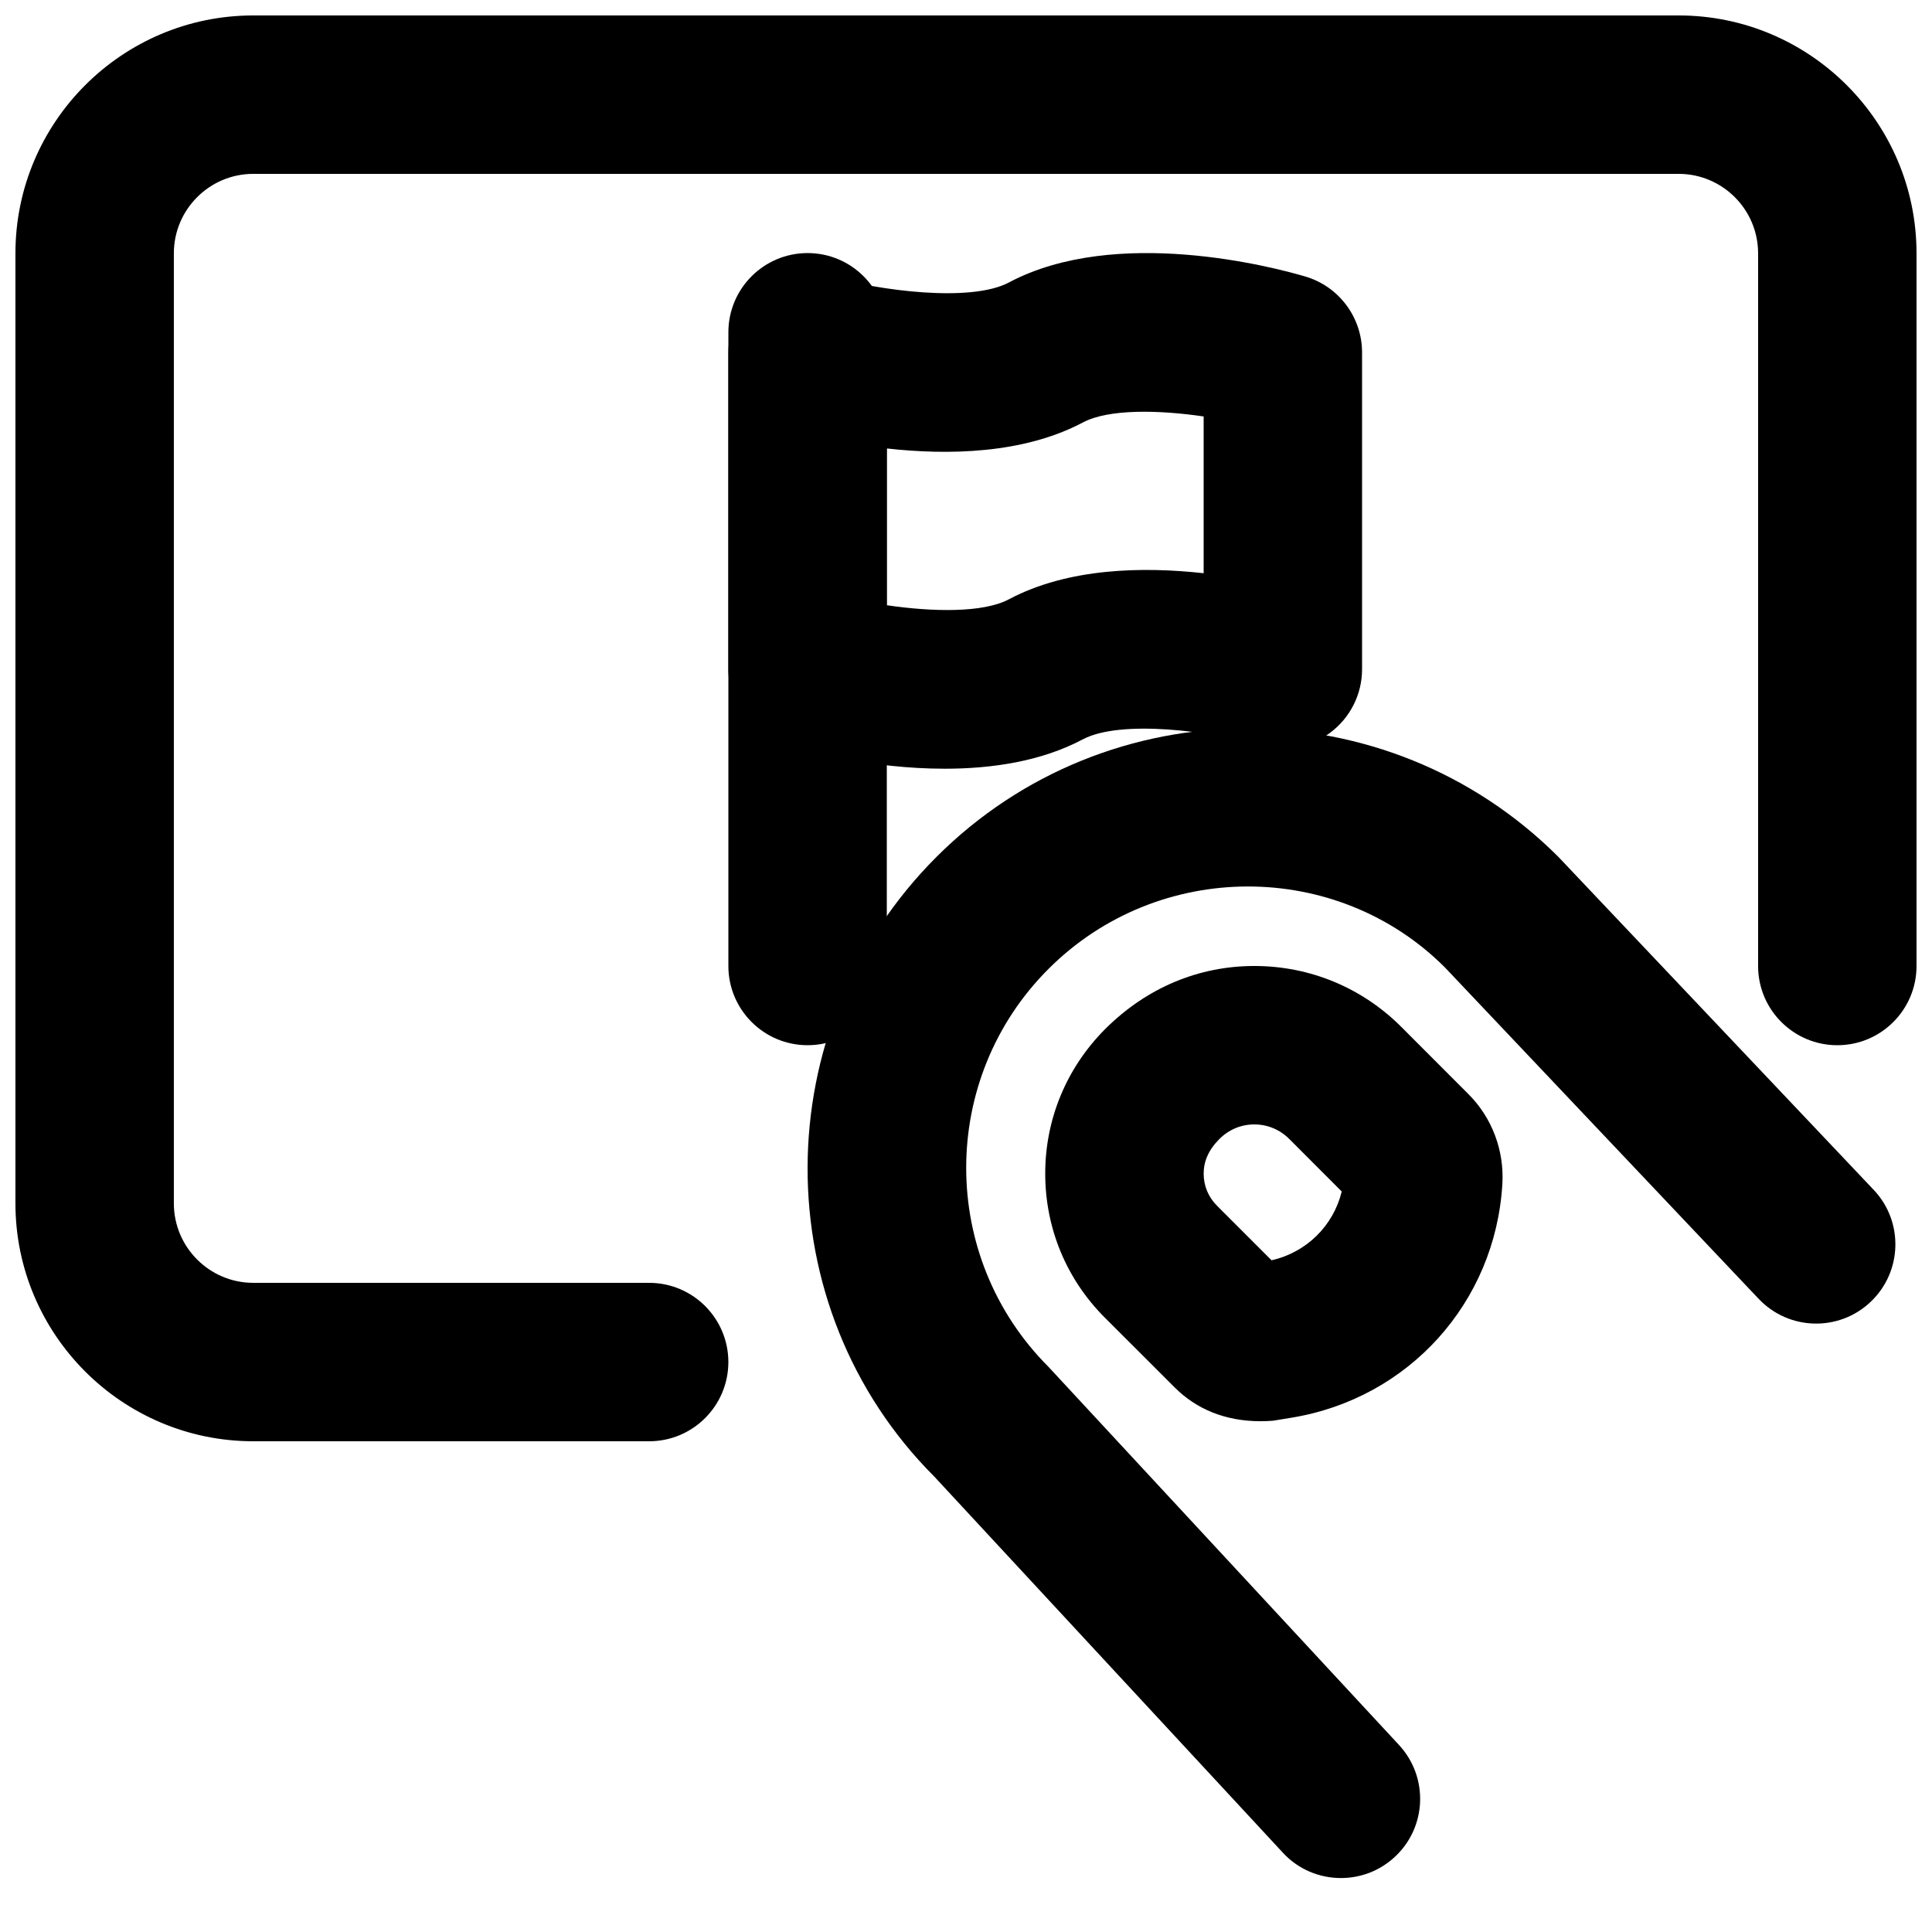
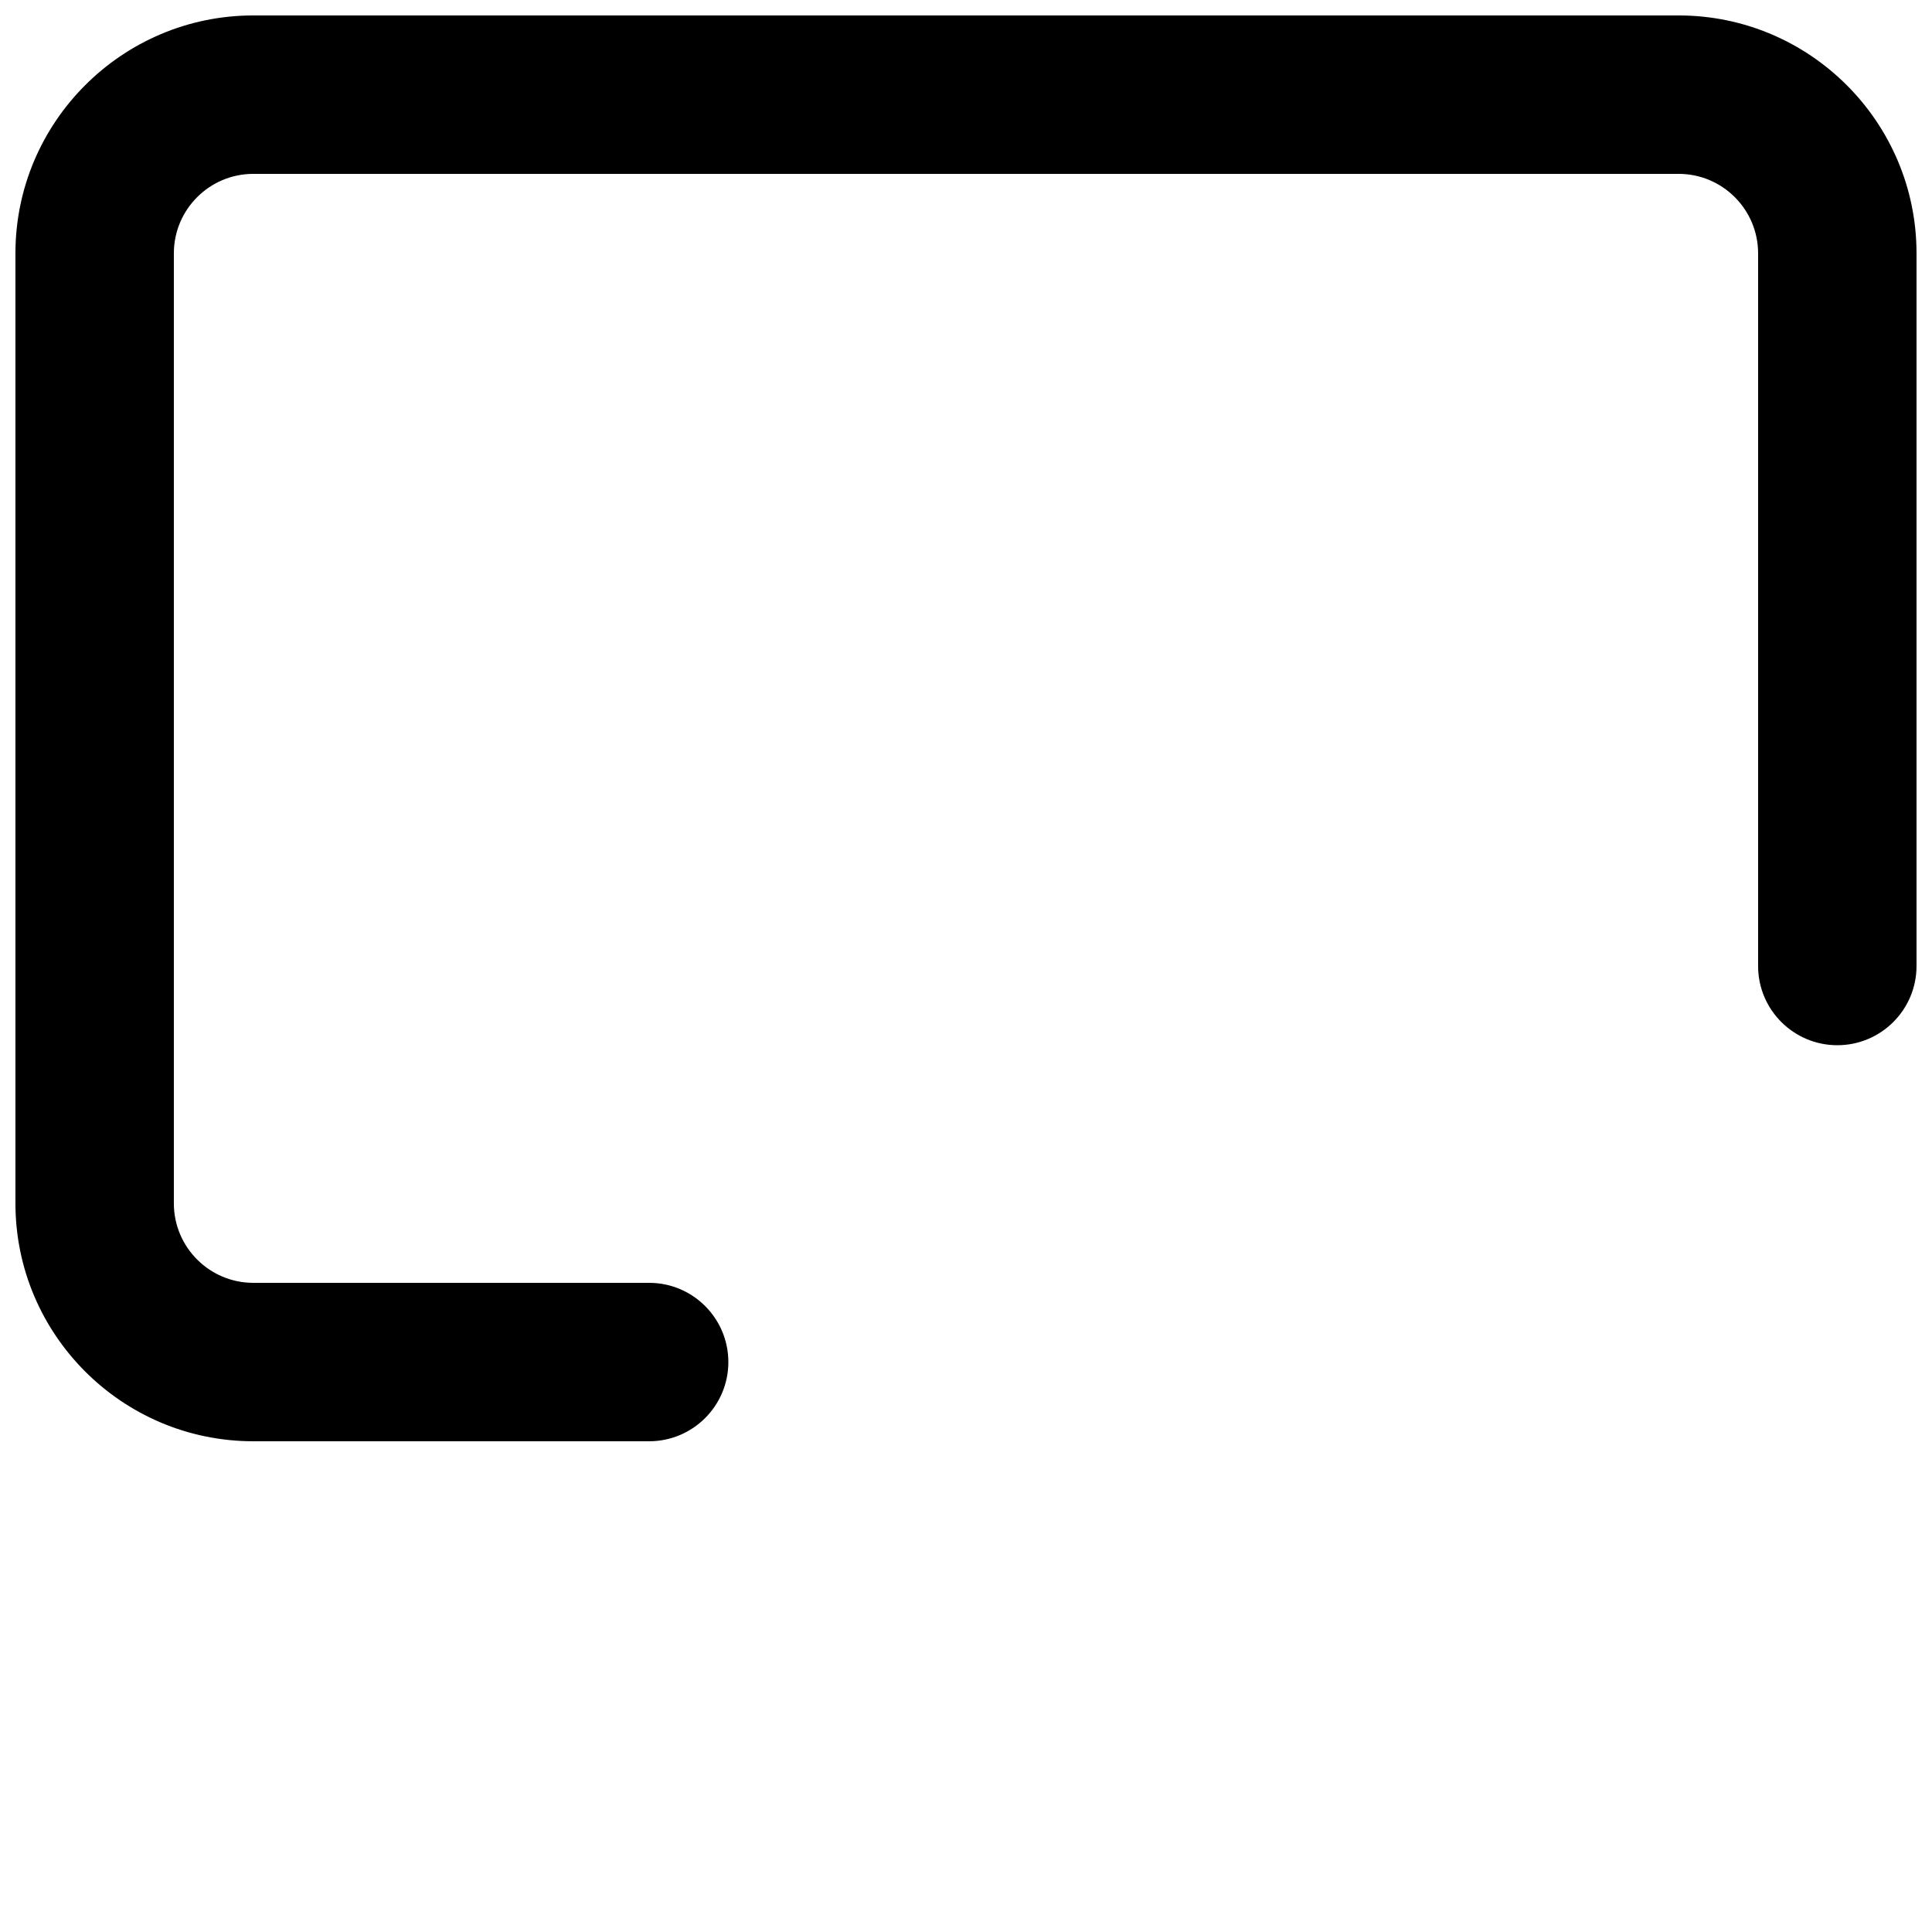
<svg xmlns="http://www.w3.org/2000/svg" width="800px" height="800px" version="1.1" viewBox="144 144 512 512">
  <defs>
    <clipPath id="a">
      <path d="m148.09 148.09h503.81v377.91h-503.81z" />
    </clipPath>
  </defs>
  <g clip-path="url(#a)">
    <path d="m316.03 525.95h-104.9c-34.762 0-63.039-28.273-63.039-63.039v-251.78c0-34.762 28.277-63.039 63.039-63.039h377.73c34.766 0 63.039 28.277 63.039 63.039v188.87c0 11.586-9.402 20.992-20.992 20.992-11.586 0-20.992-9.406-20.992-20.992v-188.87c0-11.609-9.445-21.055-21.055-21.055h-377.73c-11.609 0-21.055 9.445-21.055 21.055v251.78c0 11.609 9.445 21.055 21.055 21.055h104.9c11.586 0 20.992 9.406 20.992 20.992 0 11.59-9.406 20.992-20.992 20.992" fill-rule="evenodd" />
  </g>
-   <path d="m499.36 641.7c-5.648 0-11.273-2.246-15.387-6.715l-92.348-99.648c-44.898-44.883-44.898-118.82 0.547-164.24 45.449-45.43 119.38-45.43 164.83 0l83.547 88.227c7.977 8.418 7.598 21.73-0.82 29.684-8.395 7.977-21.684 7.621-29.66-0.797l-83.172-87.852c-28.676-28.652-75.988-28.633-105.04 0.418-29.074 29.074-29.074 76.371 0 105.45l92.891 100.21c7.891 8.523 7.387 21.789-1.113 29.664-4.051 3.758-9.152 5.602-14.273 5.602" fill-rule="evenodd" />
-   <path d="m466.49 463.5 14.484 14.484c9.277-2.078 16.395-9.176 18.598-18.223l-13.938-13.957c-2.477-2.457-5.731-3.82-9.215-3.82h-0.023c-3.465 0-6.738 1.363-9.195 3.82-2.938 2.918-4.219 5.981-4.219 9.234 0 3.191 1.238 6.191 3.508 8.461m11.566 57.141c-9.383 0-17.027-3.234-22.715-8.922l-18.535-18.516c-10.223-10.203-15.828-23.785-15.809-38.227 0-14.422 5.668-28.023 15.891-38.27 11-10.977 24.812-16.707 39.531-16.707 14.691 0 28.527 5.731 38.918 16.121l17.82 17.844c6.258 6.254 9.512 14.945 8.984 23.824-1.867 31.406-24.852 56.867-55.922 61.926l-4.891 0.801c-1.113 0.082-2.203 0.125-3.273 0.125" fill-rule="evenodd" />
-   <path d="m358.02 420.99c-11.59 0-20.992-9.406-20.992-20.992v-167.94c0-11.59 9.402-20.992 20.992-20.992 11.586 0 20.992 9.402 20.992 20.992v167.94c0 11.586-9.406 20.992-20.992 20.992" fill-rule="evenodd" />
-   <path d="m379.01 304.39c12.027 1.766 25.461 2.078 32.328-1.555 15.785-8.395 35.664-8.688 51.641-6.926v-41.543c-11.906-1.742-25.148-2.035-31.973 1.574-15.828 8.398-35.875 8.711-51.996 6.906zm15.344 43.328c-19.523 0-37.219-4.746-42.215-6.191-8.965-2.606-15.113-10.832-15.113-20.152v-83.969c0-6.594 3.106-12.805 8.375-16.773 5.289-3.969 12.133-5.227 18.473-3.379 13.203 3.797 37.406 6.949 47.465 1.617 28.527-15.156 70.449-3.992 78.57-1.598 8.922 2.625 15.051 10.832 15.051 20.133v83.969c0 6.609-3.125 12.805-8.395 16.77-5.289 3.969-12.133 5.207-18.496 3.383-13.055-3.781-37.027-6.906-47.062-1.617-11.082 5.898-24.227 7.809-36.652 7.809z" fill-rule="evenodd" />
</svg>